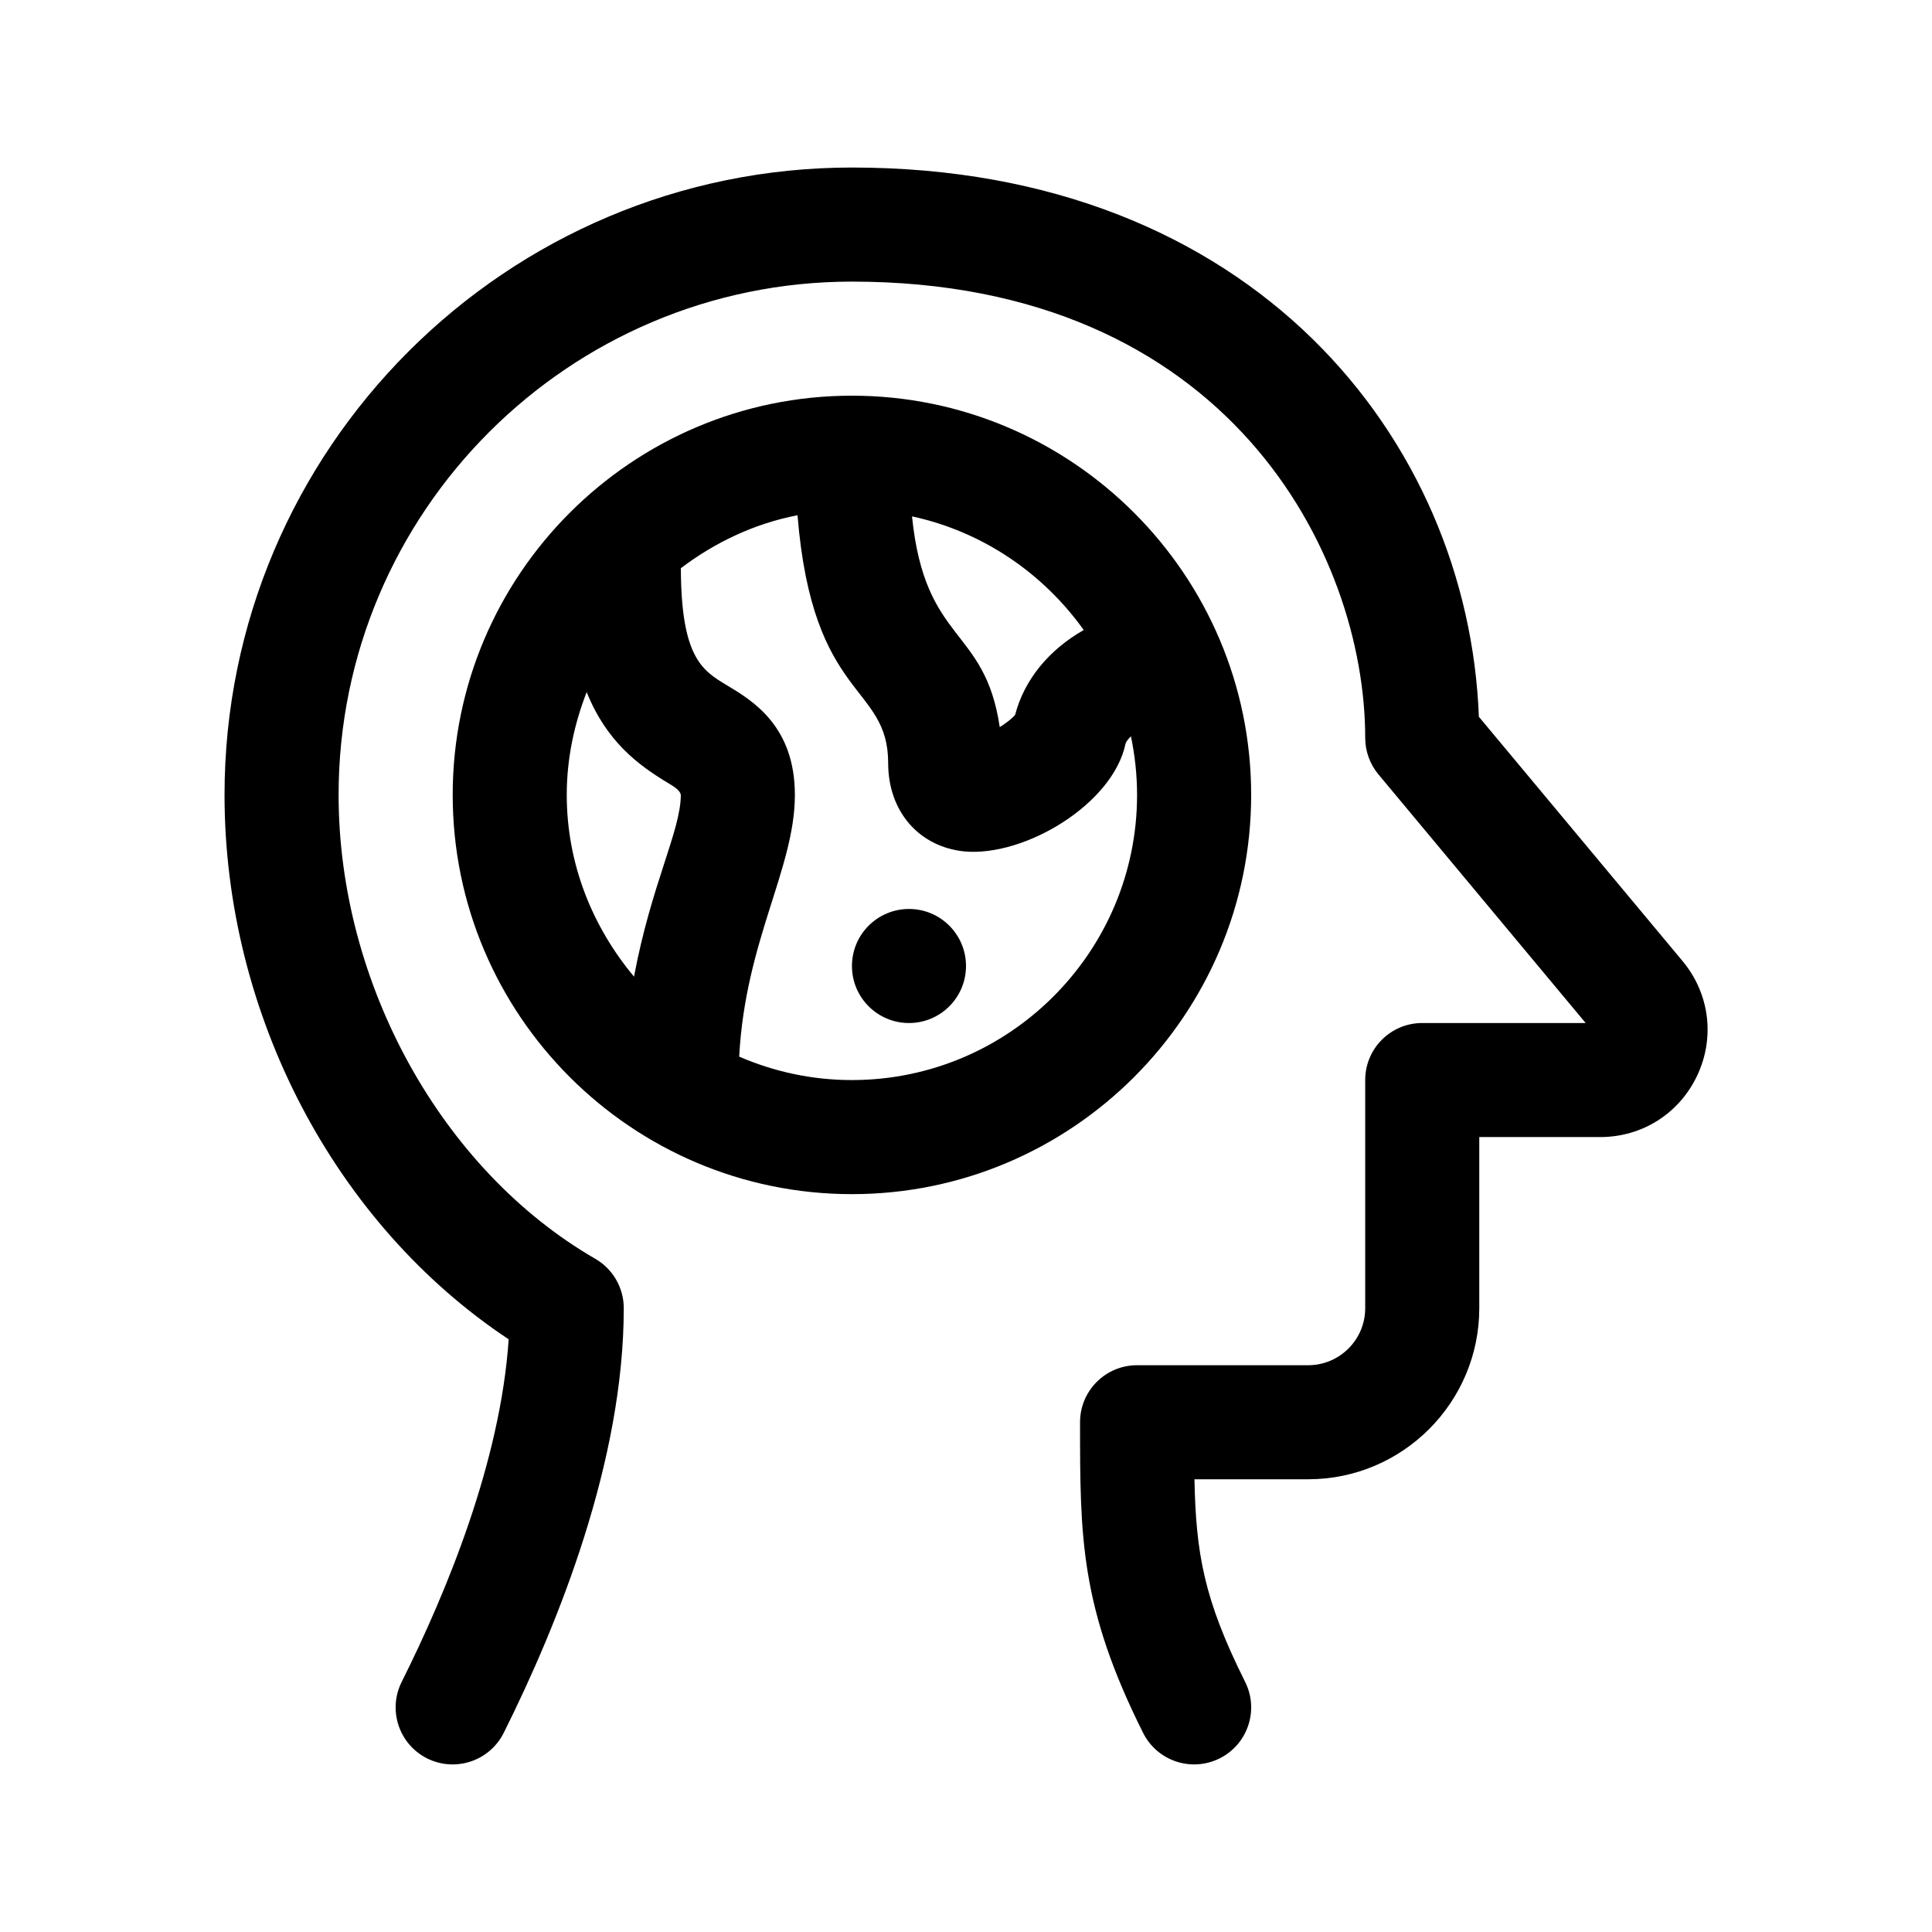
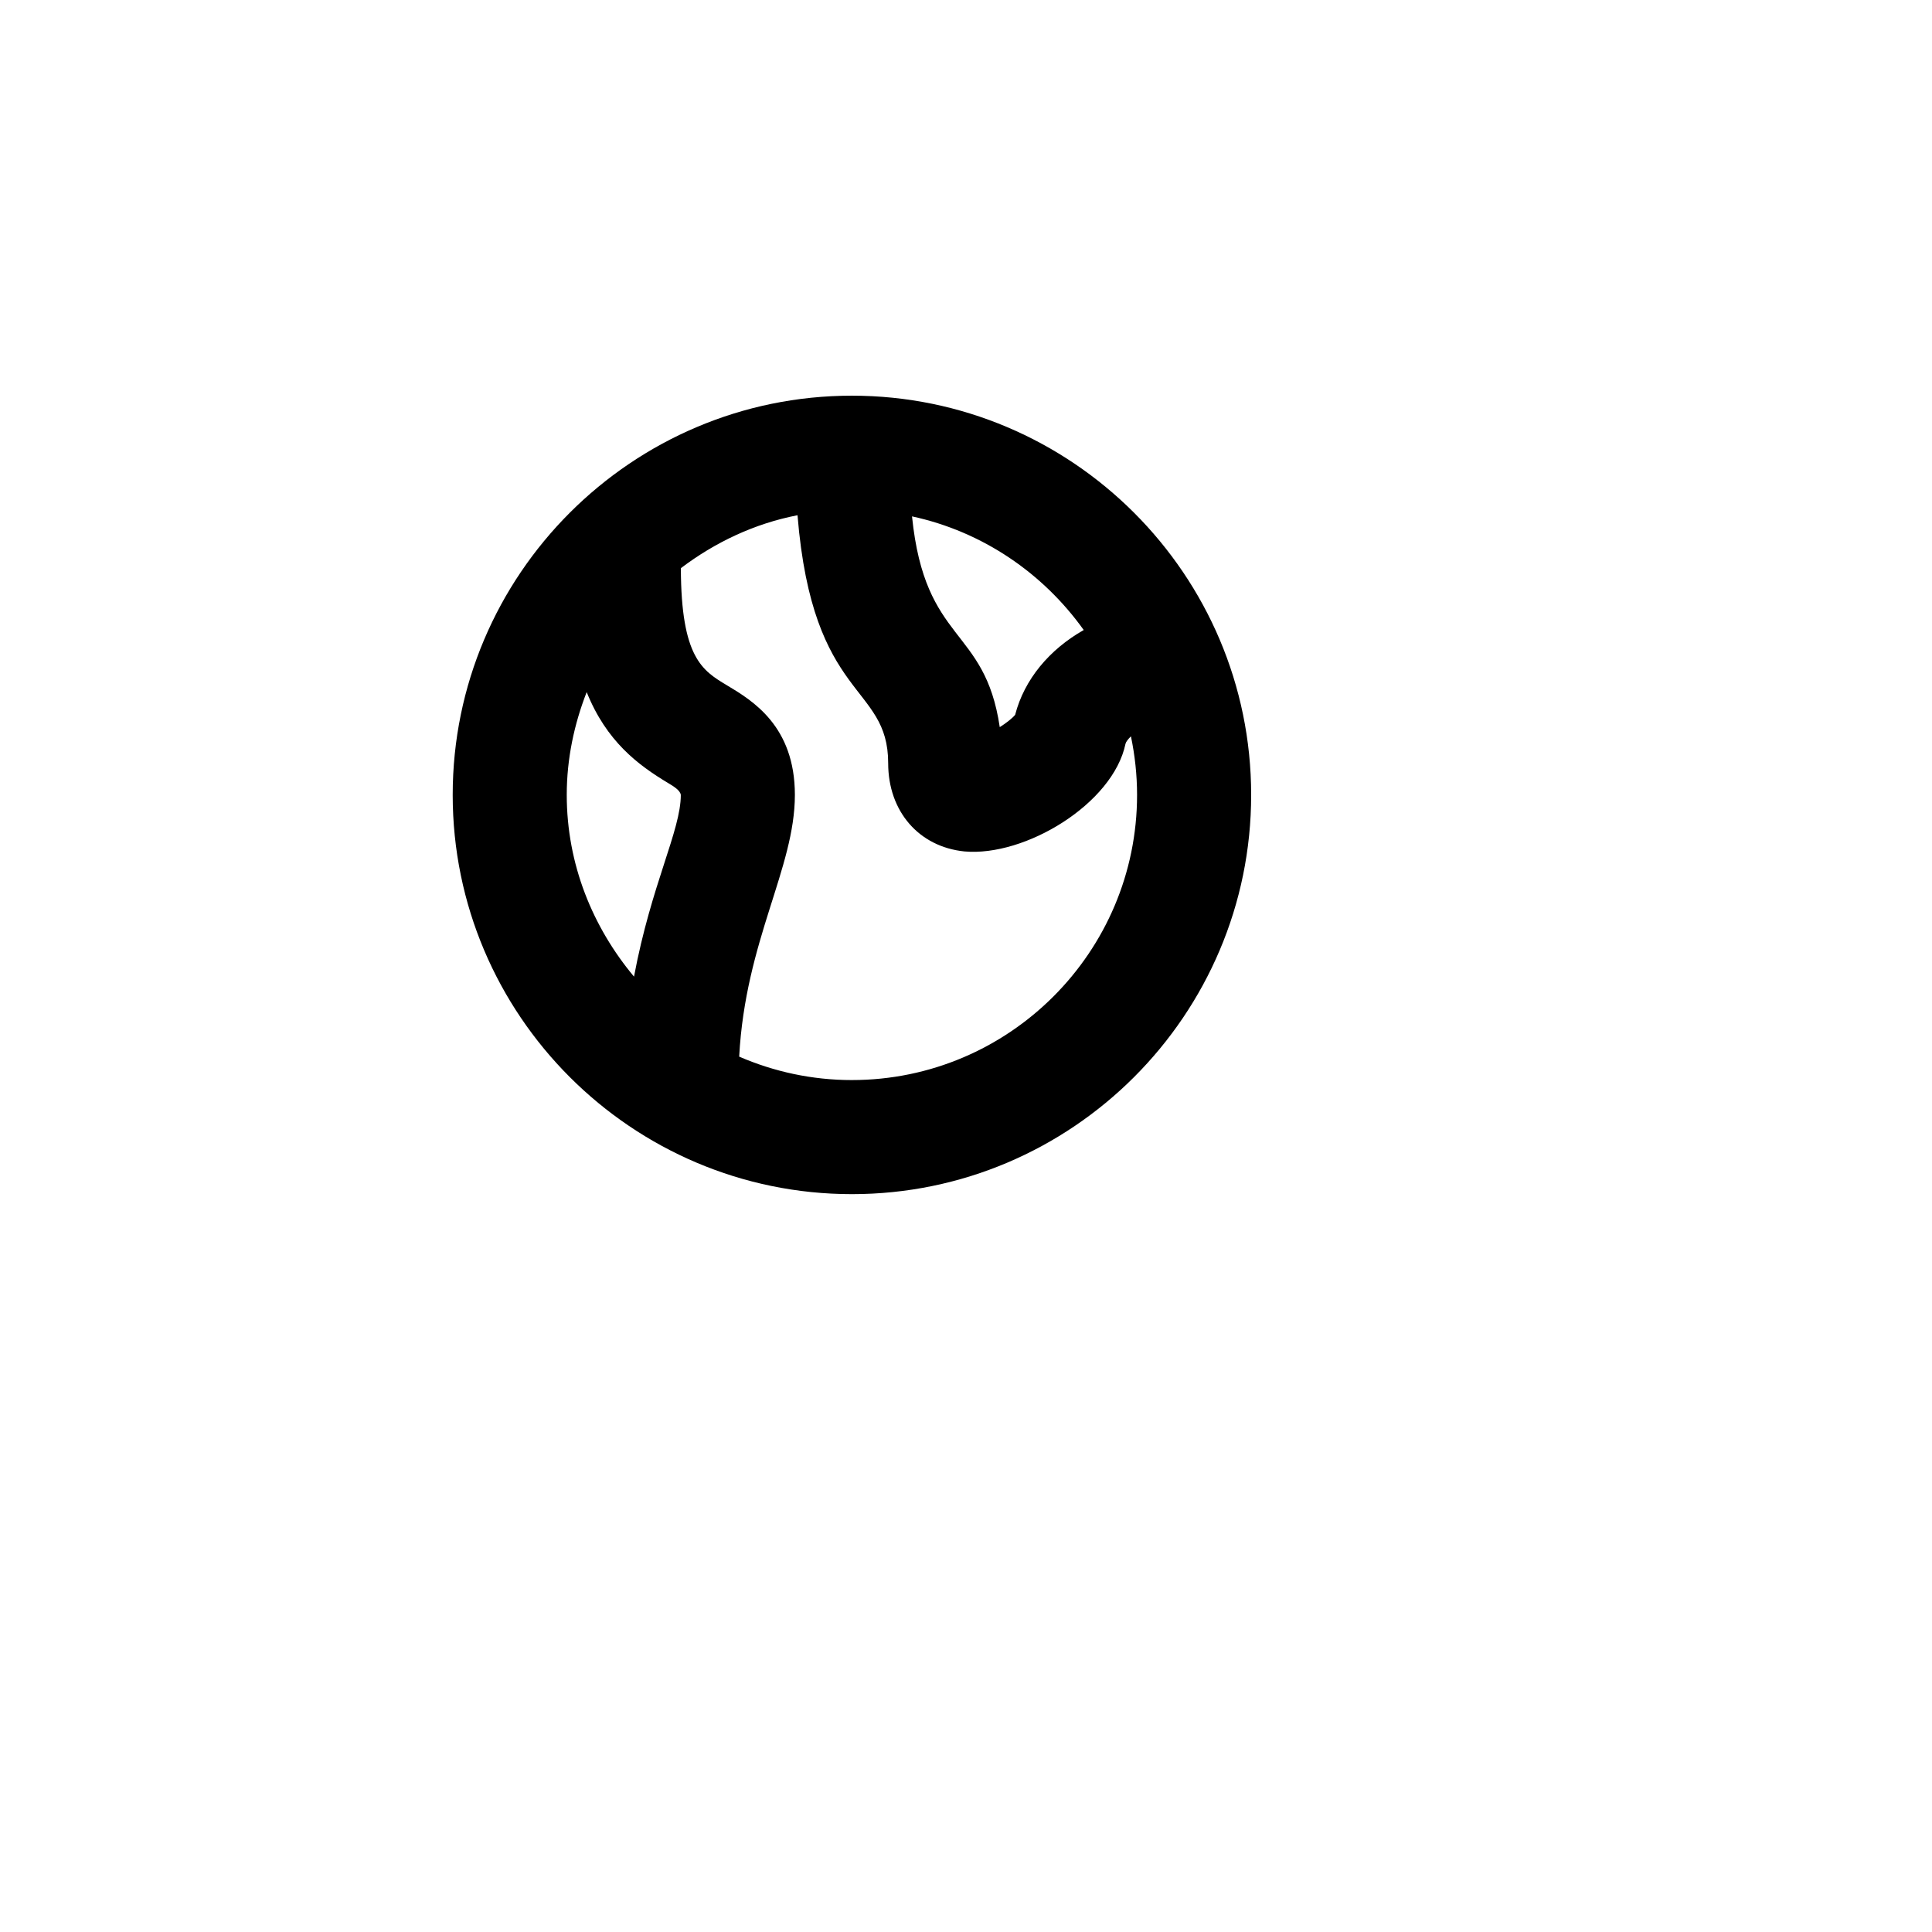
<svg xmlns="http://www.w3.org/2000/svg" fill="#000000" width="800px" height="800px" version="1.1" viewBox="144 144 512 512">
  <g>
    <path d="m475.57 354.66c0-58.332-47.469-105.8-105.8-105.8s-105.8 47.469-105.8 105.8 47.469 105.8 105.8 105.8 105.8-47.469 105.8-105.8zm-44.375-43.699c-9.113 5.18-15.742 13.09-18.176 22.488-0.855 1.004-2.394 2.188-4.074 3.25-3.961-26.828-19.82-21.941-23.25-55.852 18.691 4.035 34.742 15.043 45.5 30.113zm-137 43.699c0-9.633 1.98-18.766 5.281-27.246 5.231 13.039 13.594 19.316 21.637 24.133 1.328 0.797 3.148 1.875 3.309 3.113 0 9.438-7.801 23.641-12.402 48.16-10.957-13.121-17.824-29.773-17.824-48.16zm75.57 75.57c-10.617 0-20.695-2.242-29.871-6.211 1.633-30.789 14.758-49.871 14.758-69.359 0-18.273-11.273-25.02-18.008-29.051-6.516-3.906-12.141-7.324-12.207-31.035 9.004-6.812 19.422-11.801 30.914-14.031 4.019 49.43 24.027 44.527 24.027 65.73 0 12.734 8.117 22.129 20.191 23.367 16.086 1.461 39.398-12.617 42.703-28.531 0.098-0.473 0.656-1.199 1.438-1.977 1.043 5.016 1.625 10.203 1.625 15.527 0 41.668-33.898 75.57-75.57 75.57z" />
-     <path d="m589.91 398.71c7.129 8.574 8.621 20.164 3.894 30.258-4.734 10.098-14.594 16.367-25.738 16.367h-32.043v45.344c0 25.004-20.34 45.344-45.344 45.344h-30.137c0.398 19.59 2.465 31.781 13.43 53.695 3.734 7.465 0.711 16.547-6.762 20.277-7.535 3.742-16.559 0.656-20.277-6.762-16.711-33.41-16.711-51.828-16.711-82.324 0-8.352 6.762-15.113 15.113-15.113h45.344c8.34 0 15.113-6.777 15.113-15.113v-60.461c0-8.352 6.762-15.113 15.113-15.113h43.309l-54.922-65.891c-2.258-2.715-3.5-6.141-3.5-9.68 0-48.602-36.219-120.91-136.03-120.91-75.012 0-136.03 61.016-136.03 136.03 0 50.023 27.336 99.438 68.016 122.93 4.68 2.707 7.555 7.695 7.555 13.094 0 40.426-17.316 83.527-31.82 112.56-3.75 7.465-12.812 10.465-20.277 6.762-7.465-3.734-10.496-12.812-6.762-20.277 12.031-24.059 26.199-58.539 28.355-90.801-46.016-30.52-75.297-86.105-75.297-144.27 0-91.672 74.586-166.26 166.26-166.26 106.43 0 163.39 72.312 166.15 145.55z" />
-     <path d="m400 400c0 8.348-6.766 15.113-15.113 15.113-8.348 0-15.113-6.766-15.113-15.113s6.766-15.113 15.113-15.113c8.344-0.004 15.113 6.762 15.113 15.113z" />
  </g>
</svg>